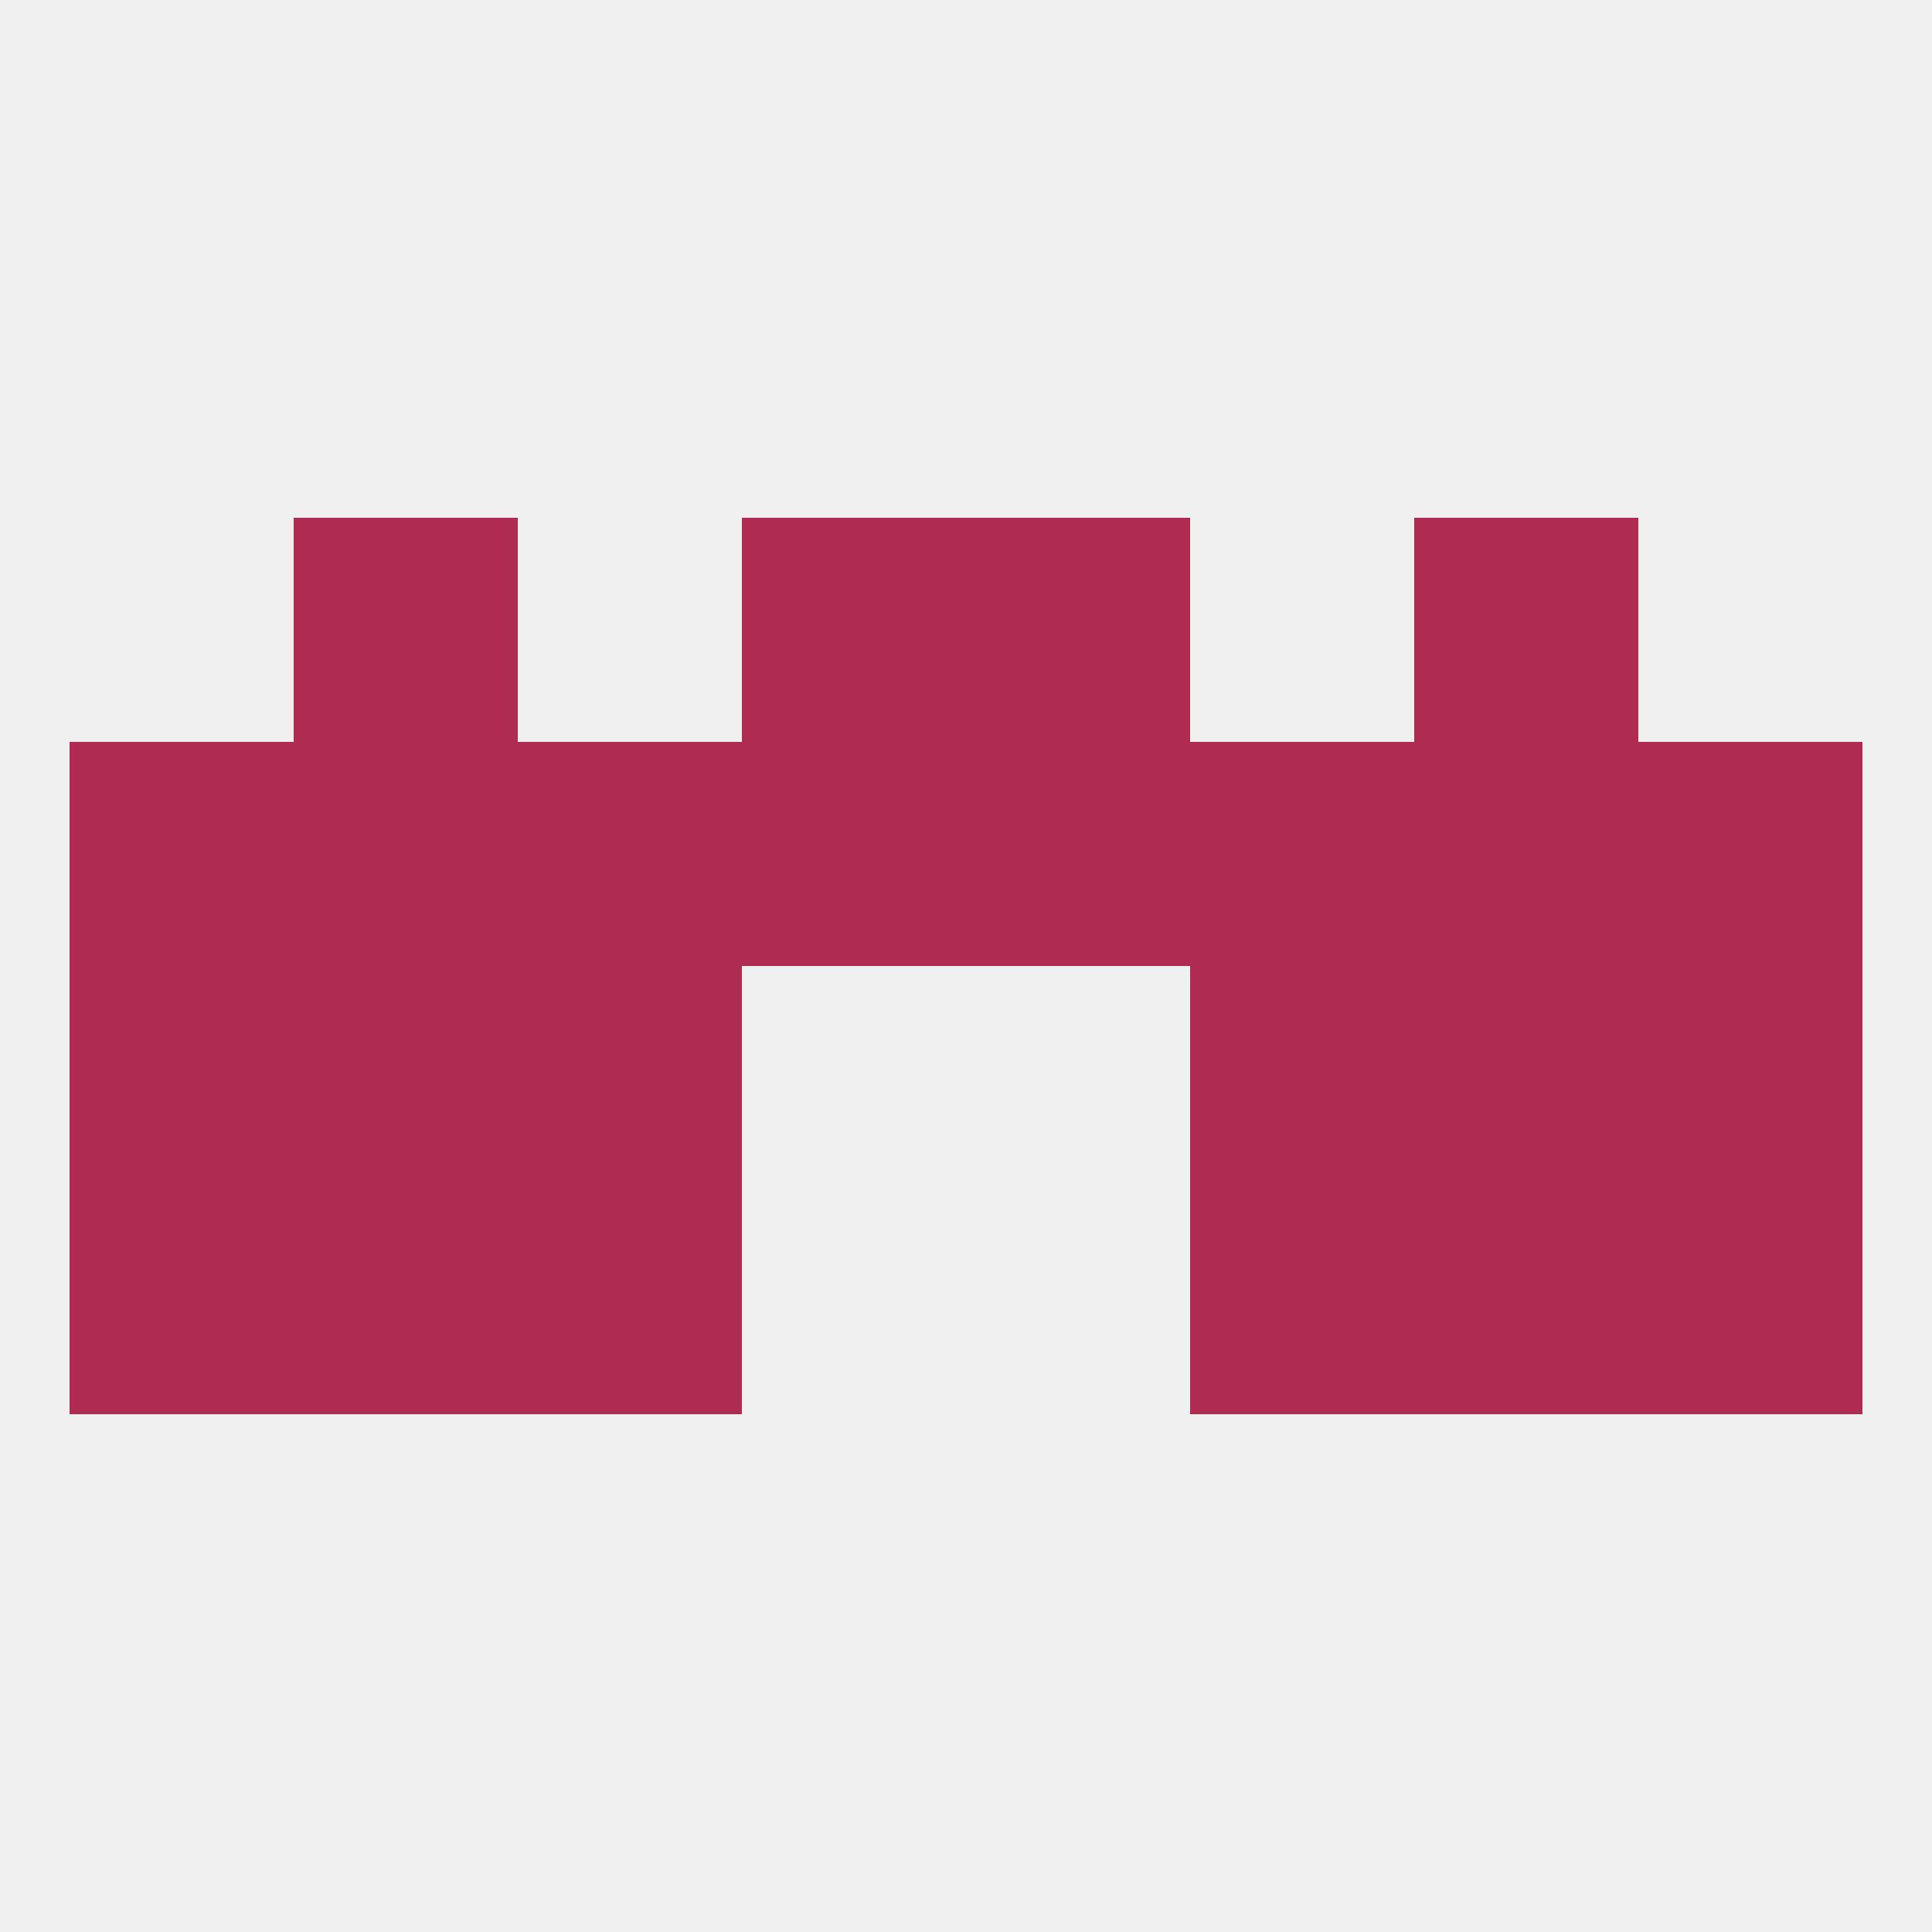
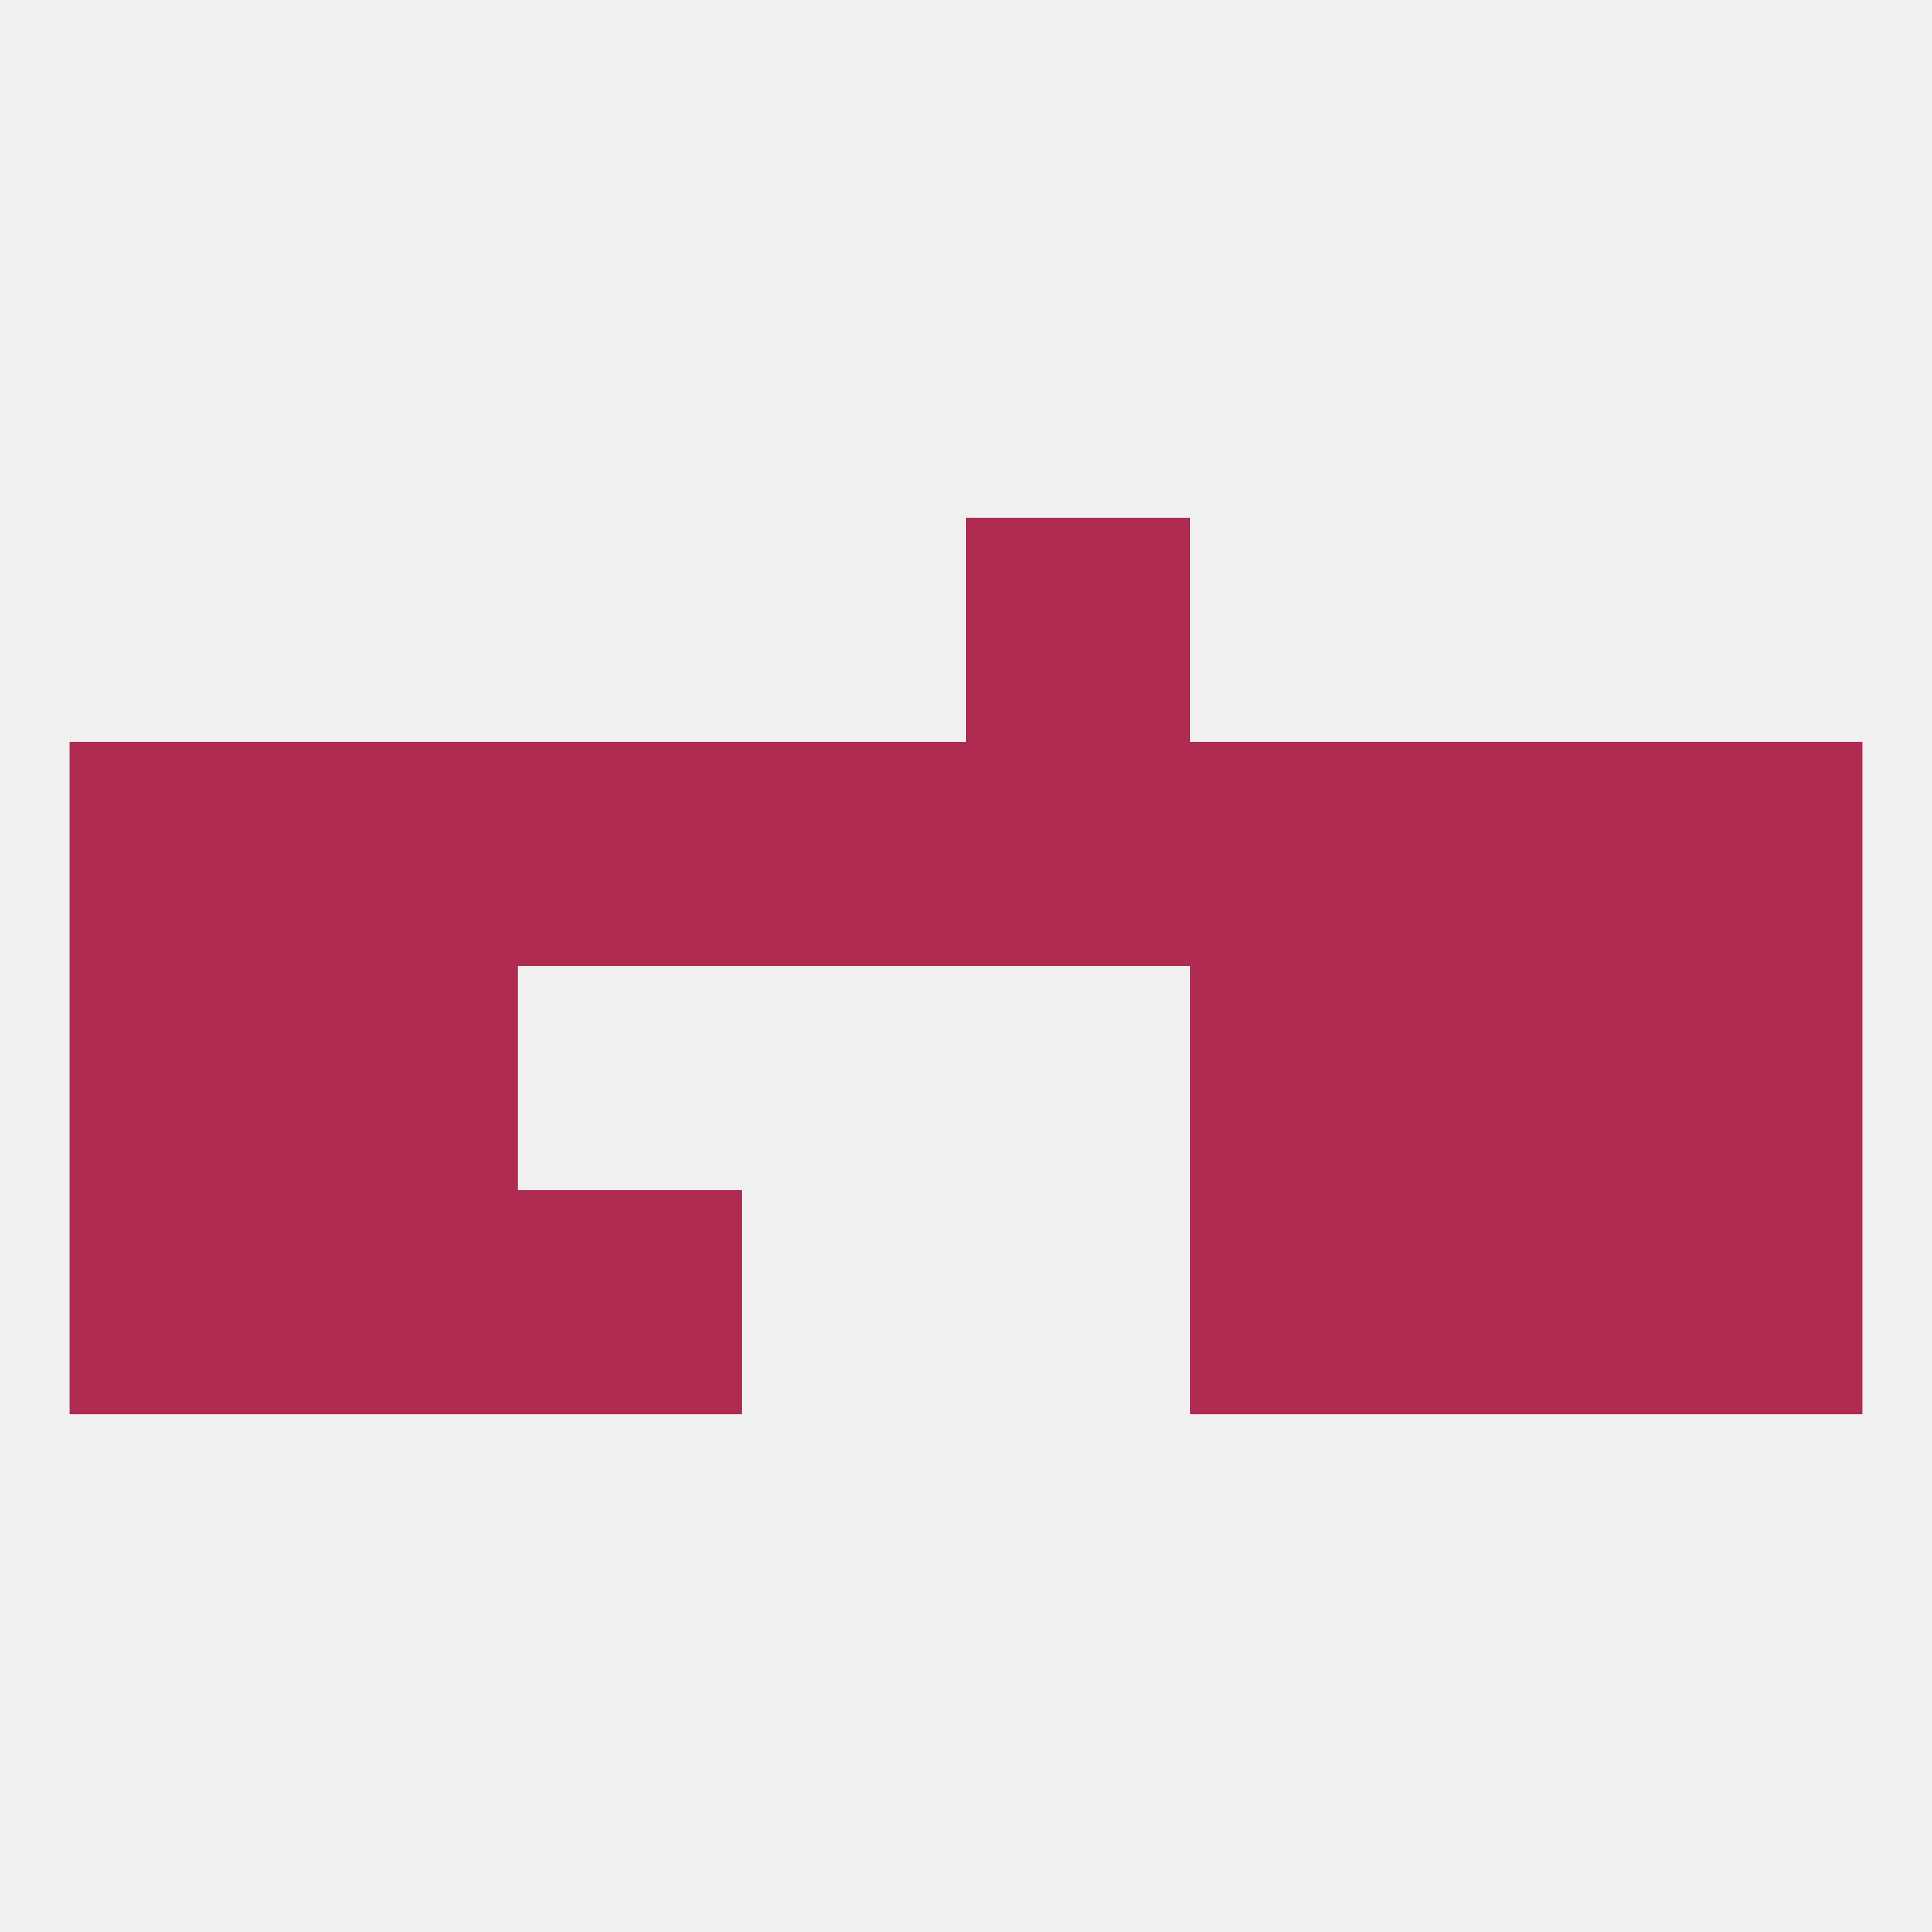
<svg xmlns="http://www.w3.org/2000/svg" version="1.1" baseprofile="full" width="250" height="250" viewBox="0 0 250 250">
  <rect width="100%" height="100%" fill="rgba(240,240,240,255)" />
  <rect x="38" y="96" width="29" height="29" fill="rgba(175,43,81,255)" />
  <rect x="9" y="96" width="29" height="29" fill="rgba(175,43,81,255)" />
  <rect x="212" y="96" width="29" height="29" fill="rgba(175,43,81,255)" />
  <rect x="96" y="96" width="29" height="29" fill="rgba(175,43,81,255)" />
  <rect x="183" y="96" width="29" height="29" fill="rgba(175,43,81,255)" />
  <rect x="125" y="96" width="29" height="29" fill="rgba(175,43,81,255)" />
  <rect x="67" y="96" width="29" height="29" fill="rgba(175,43,81,255)" />
  <rect x="154" y="96" width="29" height="29" fill="rgba(175,43,81,255)" />
-   <rect x="183" y="67" width="29" height="29" fill="rgba(175,43,81,255)" />
-   <rect x="96" y="67" width="29" height="29" fill="rgba(175,43,81,255)" />
  <rect x="125" y="67" width="29" height="29" fill="rgba(175,43,81,255)" />
-   <rect x="38" y="67" width="29" height="29" fill="rgba(175,43,81,255)" />
  <rect x="183" y="125" width="29" height="29" fill="rgba(175,43,81,255)" />
  <rect x="9" y="125" width="29" height="29" fill="rgba(175,43,81,255)" />
  <rect x="212" y="125" width="29" height="29" fill="rgba(175,43,81,255)" />
-   <rect x="67" y="125" width="29" height="29" fill="rgba(175,43,81,255)" />
  <rect x="154" y="125" width="29" height="29" fill="rgba(175,43,81,255)" />
  <rect x="38" y="125" width="29" height="29" fill="rgba(175,43,81,255)" />
  <rect x="9" y="154" width="29" height="29" fill="rgba(175,43,81,255)" />
  <rect x="212" y="154" width="29" height="29" fill="rgba(175,43,81,255)" />
  <rect x="38" y="154" width="29" height="29" fill="rgba(175,43,81,255)" />
  <rect x="183" y="154" width="29" height="29" fill="rgba(175,43,81,255)" />
  <rect x="67" y="154" width="29" height="29" fill="rgba(175,43,81,255)" />
  <rect x="154" y="154" width="29" height="29" fill="rgba(175,43,81,255)" />
</svg>